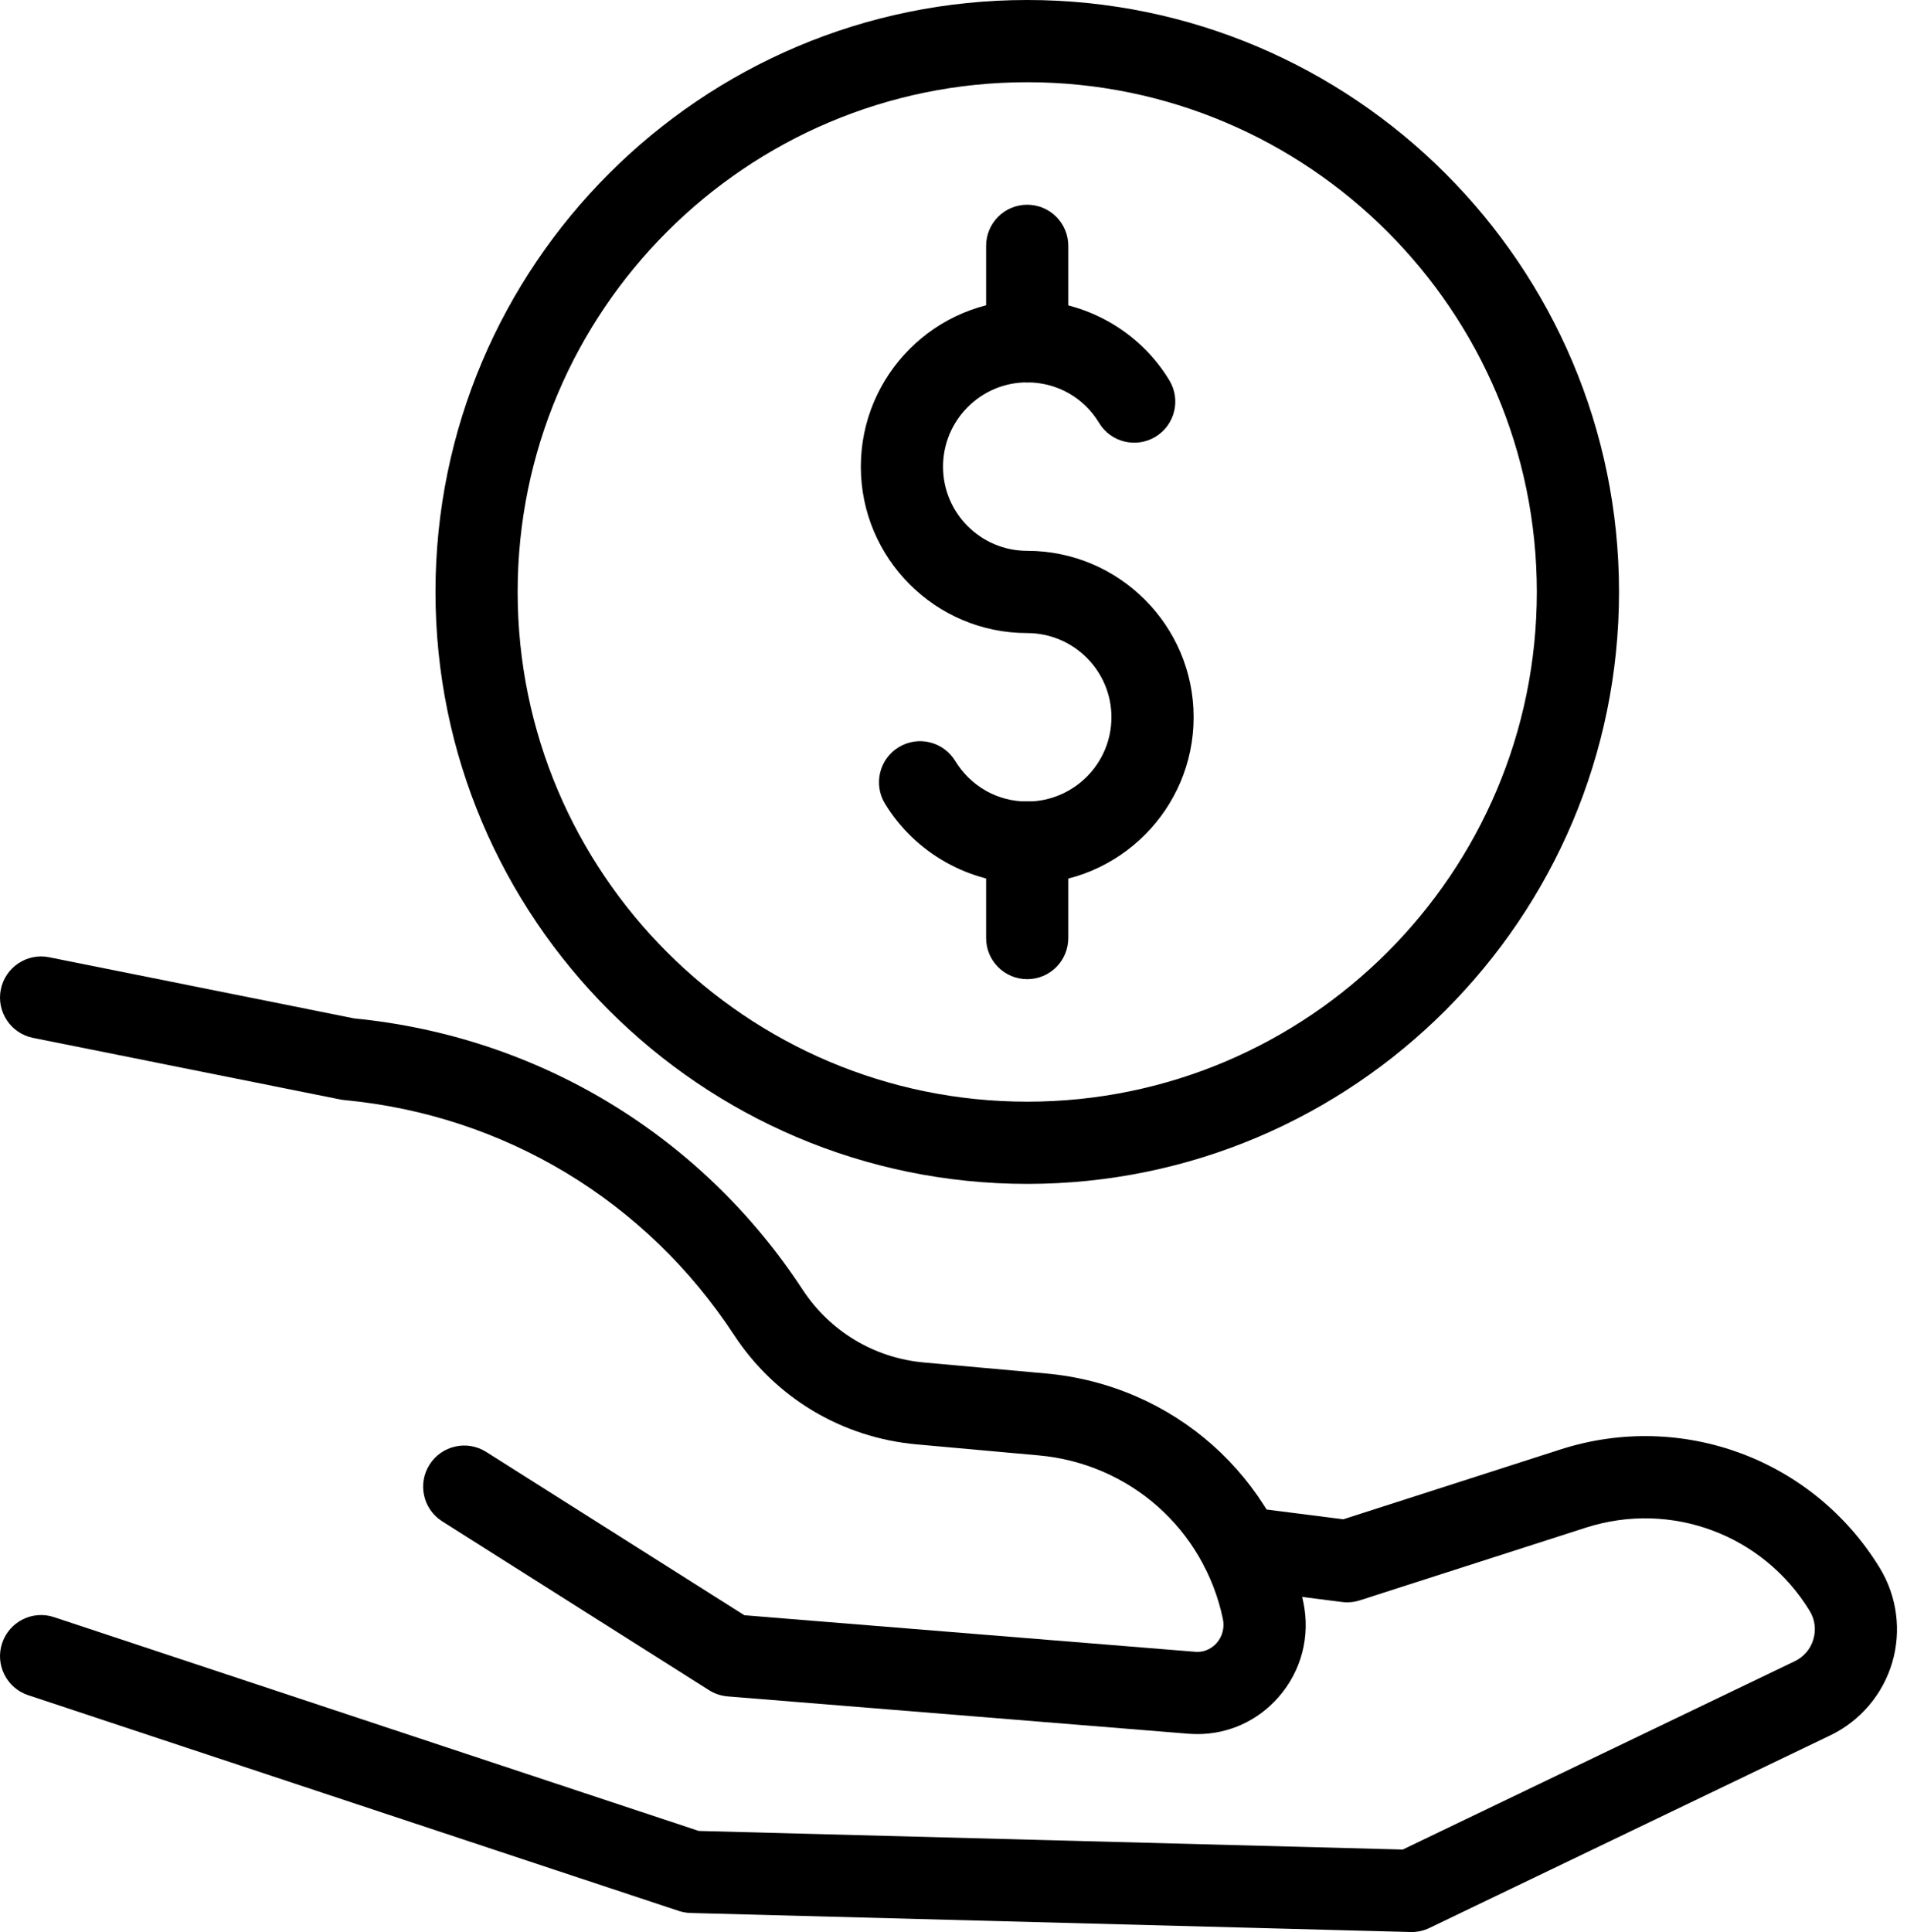
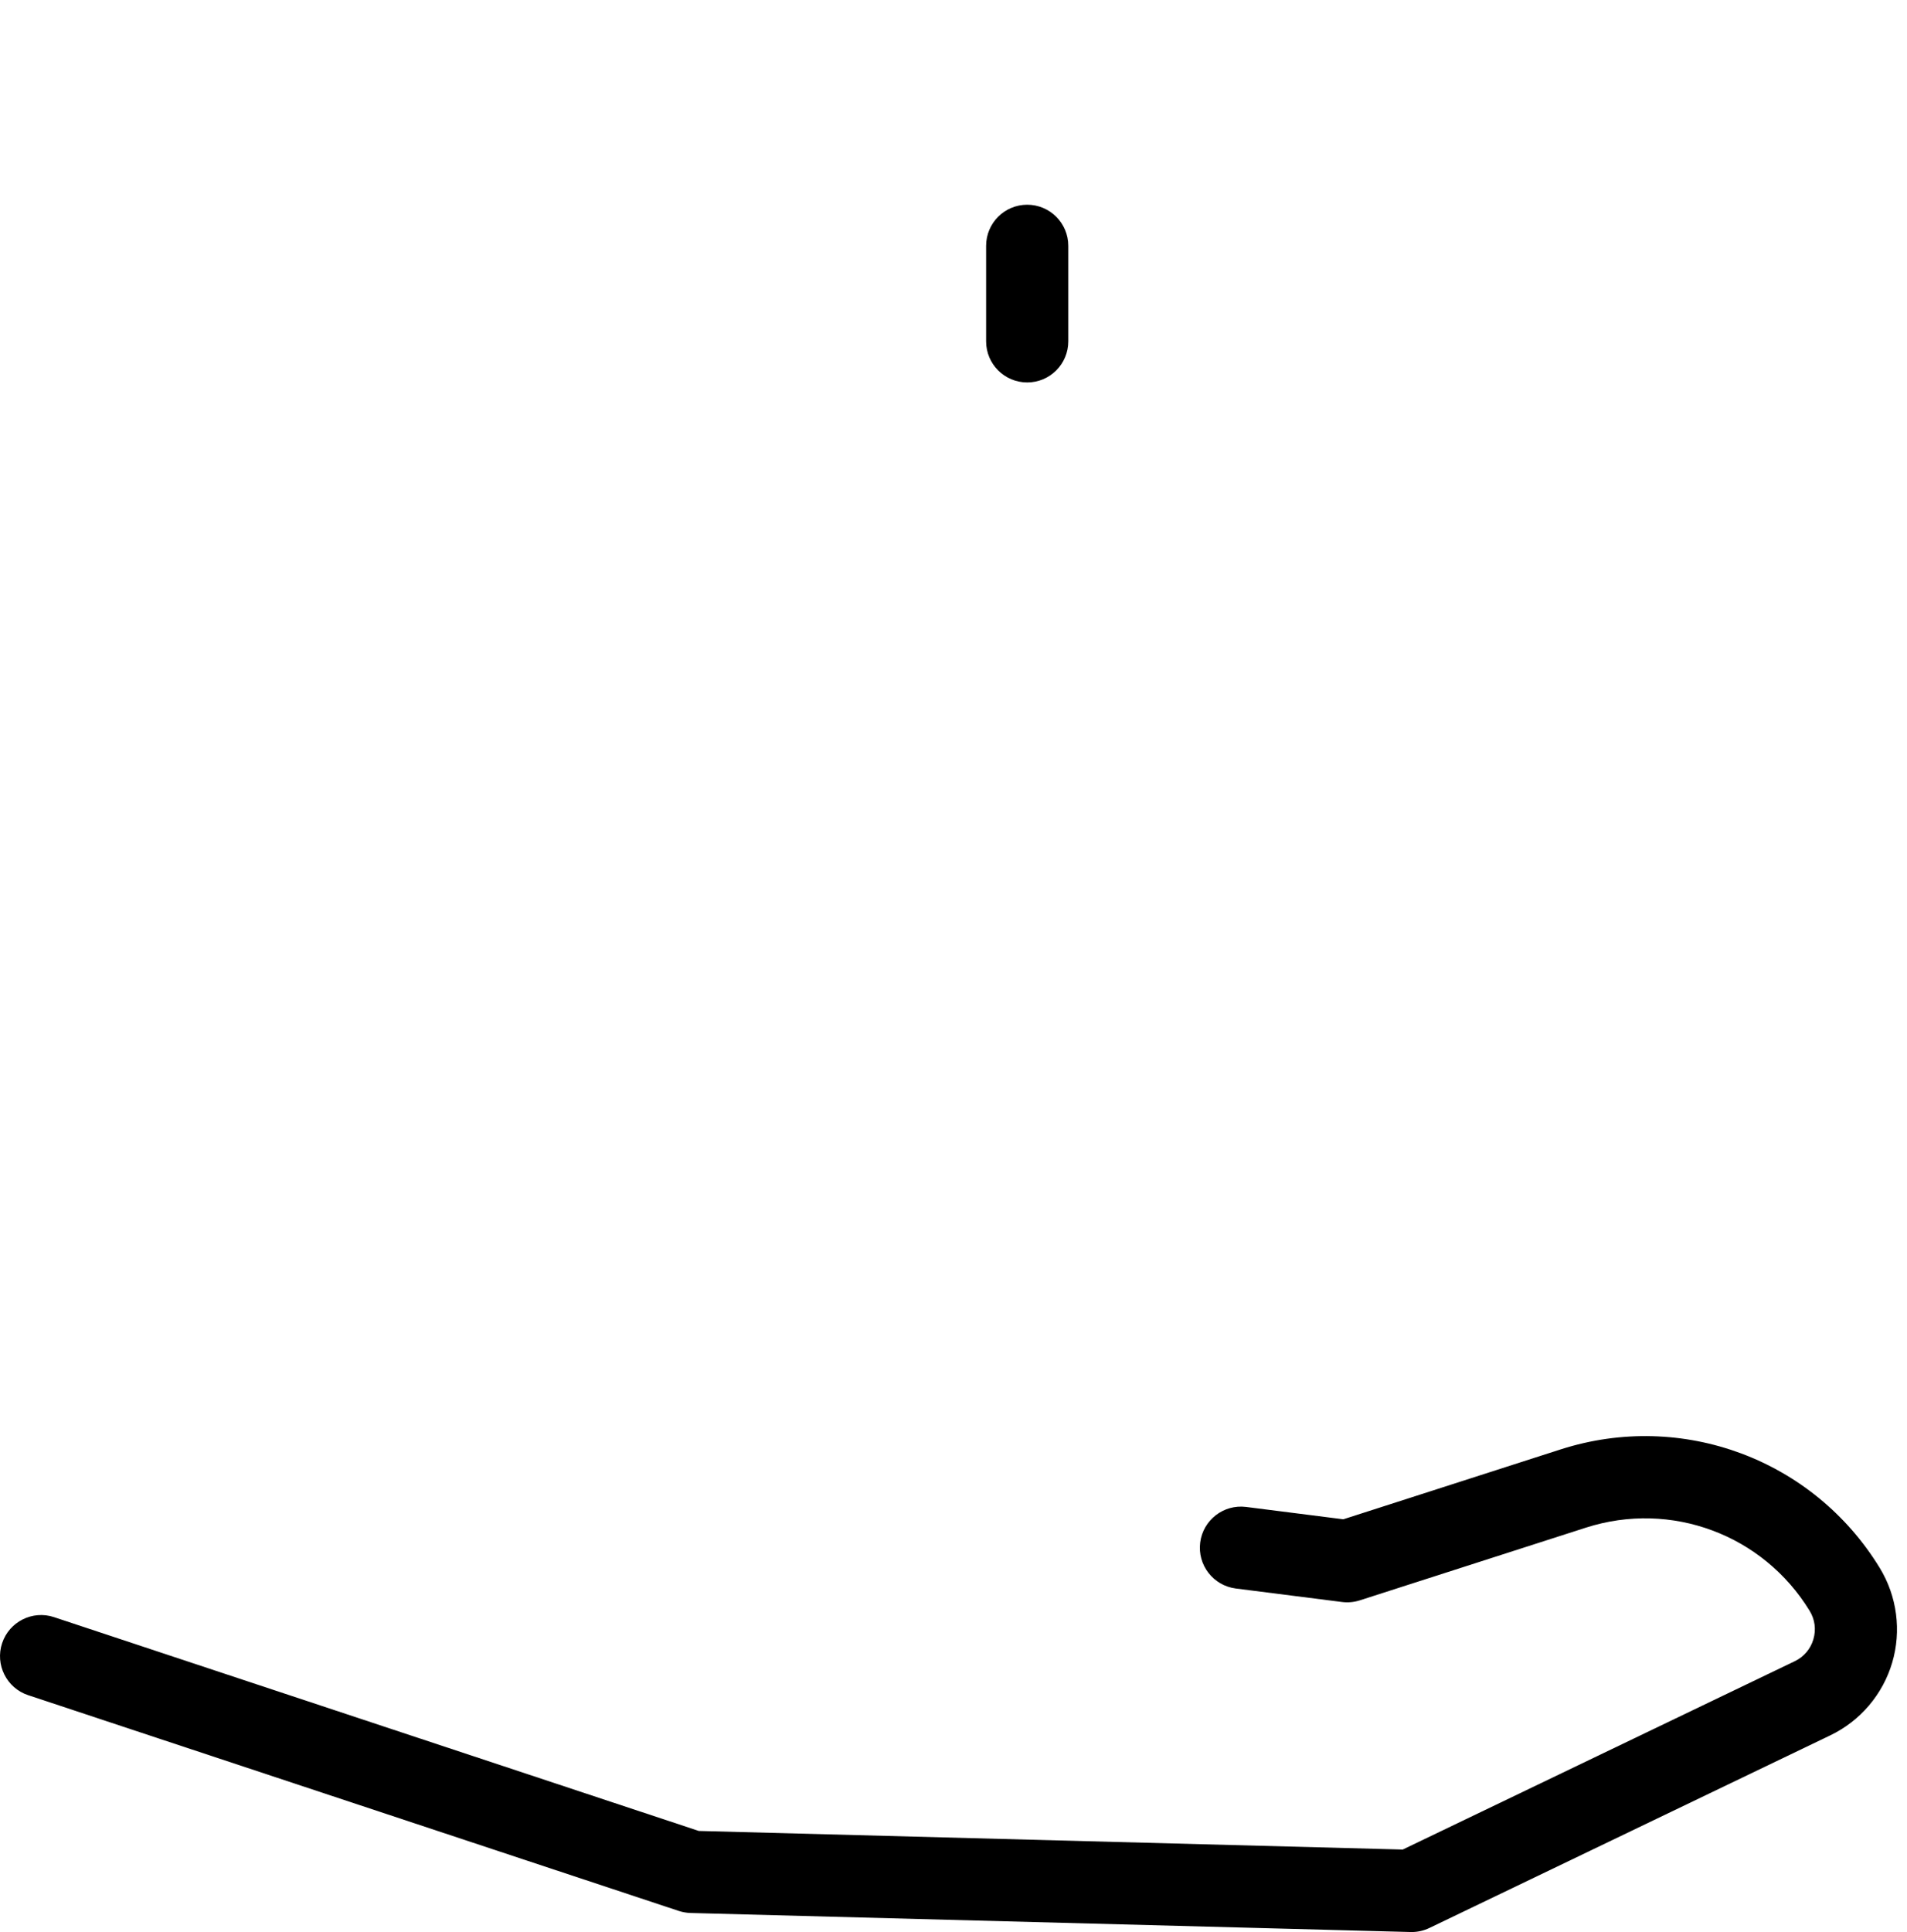
<svg xmlns="http://www.w3.org/2000/svg" width="78" height="79" viewBox="0 0 78 79" fill="none">
  <path d="M57.737 78.999C57.722 78.999 57.707 78.999 57.693 78.999L28.244 78.221C28.08 78.216 27.916 78.187 27.76 78.136L1.152 69.315C0.271 69.023 -0.206 68.071 0.086 67.19C0.378 66.309 1.331 65.832 2.21 66.124L28.581 74.866L57.375 75.627L73.407 67.927C73.782 67.747 74.052 67.429 74.17 67.032C74.288 66.634 74.234 66.219 74.017 65.865C72.111 62.75 68.351 61.349 64.872 62.463L55.617 65.438C55.382 65.513 55.135 65.536 54.891 65.505L50.546 64.953C49.625 64.835 48.973 63.994 49.09 63.073C49.207 62.153 50.049 61.501 50.97 61.618L54.944 62.123L63.846 59.261C68.807 57.676 74.168 59.67 76.886 64.112C77.594 65.273 77.779 66.685 77.394 67.986C77.008 69.287 76.086 70.37 74.863 70.957L58.465 78.834C58.238 78.943 57.989 79 57.737 79L57.737 78.999Z" fill="black" />
-   <path d="M48.974 70.905C48.851 70.905 48.728 70.9 48.605 70.891L29.763 69.365C29.492 69.343 29.23 69.255 29 69.11L18.09 62.209C17.305 61.713 17.071 60.675 17.567 59.89C18.064 59.105 19.103 58.872 19.886 59.368L30.447 66.047L48.877 67.54C49.334 67.582 49.631 67.331 49.763 67.182C50.001 66.912 50.093 66.552 50.017 66.192C49.242 62.529 46.211 59.843 42.473 59.509L37.493 59.06C34.429 58.784 31.704 57.15 30.017 54.577C26.422 49.095 20.617 45.598 14.091 44.982C14.033 44.977 13.976 44.968 13.919 44.957L1.351 42.438C0.441 42.256 -0.149 41.37 0.033 40.46C0.215 39.55 1.103 38.958 2.011 39.142L14.495 41.644C22.008 42.379 28.687 46.416 32.829 52.733C33.949 54.442 35.76 55.528 37.796 55.712L42.774 56.16C47.992 56.628 52.224 60.379 53.306 65.497C53.604 66.904 53.233 68.328 52.288 69.402C51.437 70.369 50.246 70.906 48.974 70.906L48.974 70.905Z" fill="black" />
-   <path d="M42.016 48.409C28.67 48.409 17.812 37.55 17.812 24.204C17.812 10.858 28.67 0 42.016 0C55.363 0 66.221 10.858 66.221 24.204C66.221 37.55 55.363 48.409 42.016 48.409ZM42.016 3.362C30.524 3.362 21.173 12.712 21.173 24.204C21.173 35.697 30.524 45.047 42.016 45.047C53.509 45.047 62.859 35.697 62.859 24.204C62.859 12.712 53.509 3.362 42.016 3.362Z" fill="black" />
-   <path d="M42.013 36.135C39.656 36.135 37.428 34.881 36.198 32.862C35.715 32.07 35.966 31.035 36.759 30.552C37.551 30.07 38.585 30.32 39.069 31.113C39.703 32.153 40.803 32.774 42.012 32.774C43.913 32.774 45.46 31.227 45.46 29.326C45.46 27.429 43.913 25.886 42.012 25.886C38.262 25.886 35.21 22.834 35.21 19.083C35.21 15.328 38.262 12.274 42.012 12.274C44.379 12.274 46.609 13.53 47.83 15.553C48.31 16.347 48.055 17.381 47.26 17.86C46.465 18.34 45.432 18.085 44.953 17.29C44.327 16.254 43.227 15.635 42.012 15.635C40.115 15.635 38.572 17.182 38.572 19.083C38.572 20.98 40.115 22.523 42.012 22.523C45.767 22.523 48.822 25.575 48.822 29.326C48.822 33.081 45.767 36.135 42.013 36.135Z" fill="black" />
  <path d="M42.015 15.638C41.086 15.638 40.334 14.885 40.334 13.957V10.052C40.334 9.124 41.086 8.371 42.015 8.371C42.943 8.371 43.695 9.124 43.695 10.052V13.957C43.695 14.885 42.943 15.638 42.015 15.638Z" fill="black" />
-   <path d="M42.015 40.038C41.086 40.038 40.334 39.286 40.334 38.357V34.452C40.334 33.524 41.086 32.771 42.015 32.771C42.943 32.771 43.695 33.524 43.695 34.452V38.357C43.695 39.286 42.943 40.038 42.015 40.038Z" fill="black" />
</svg>